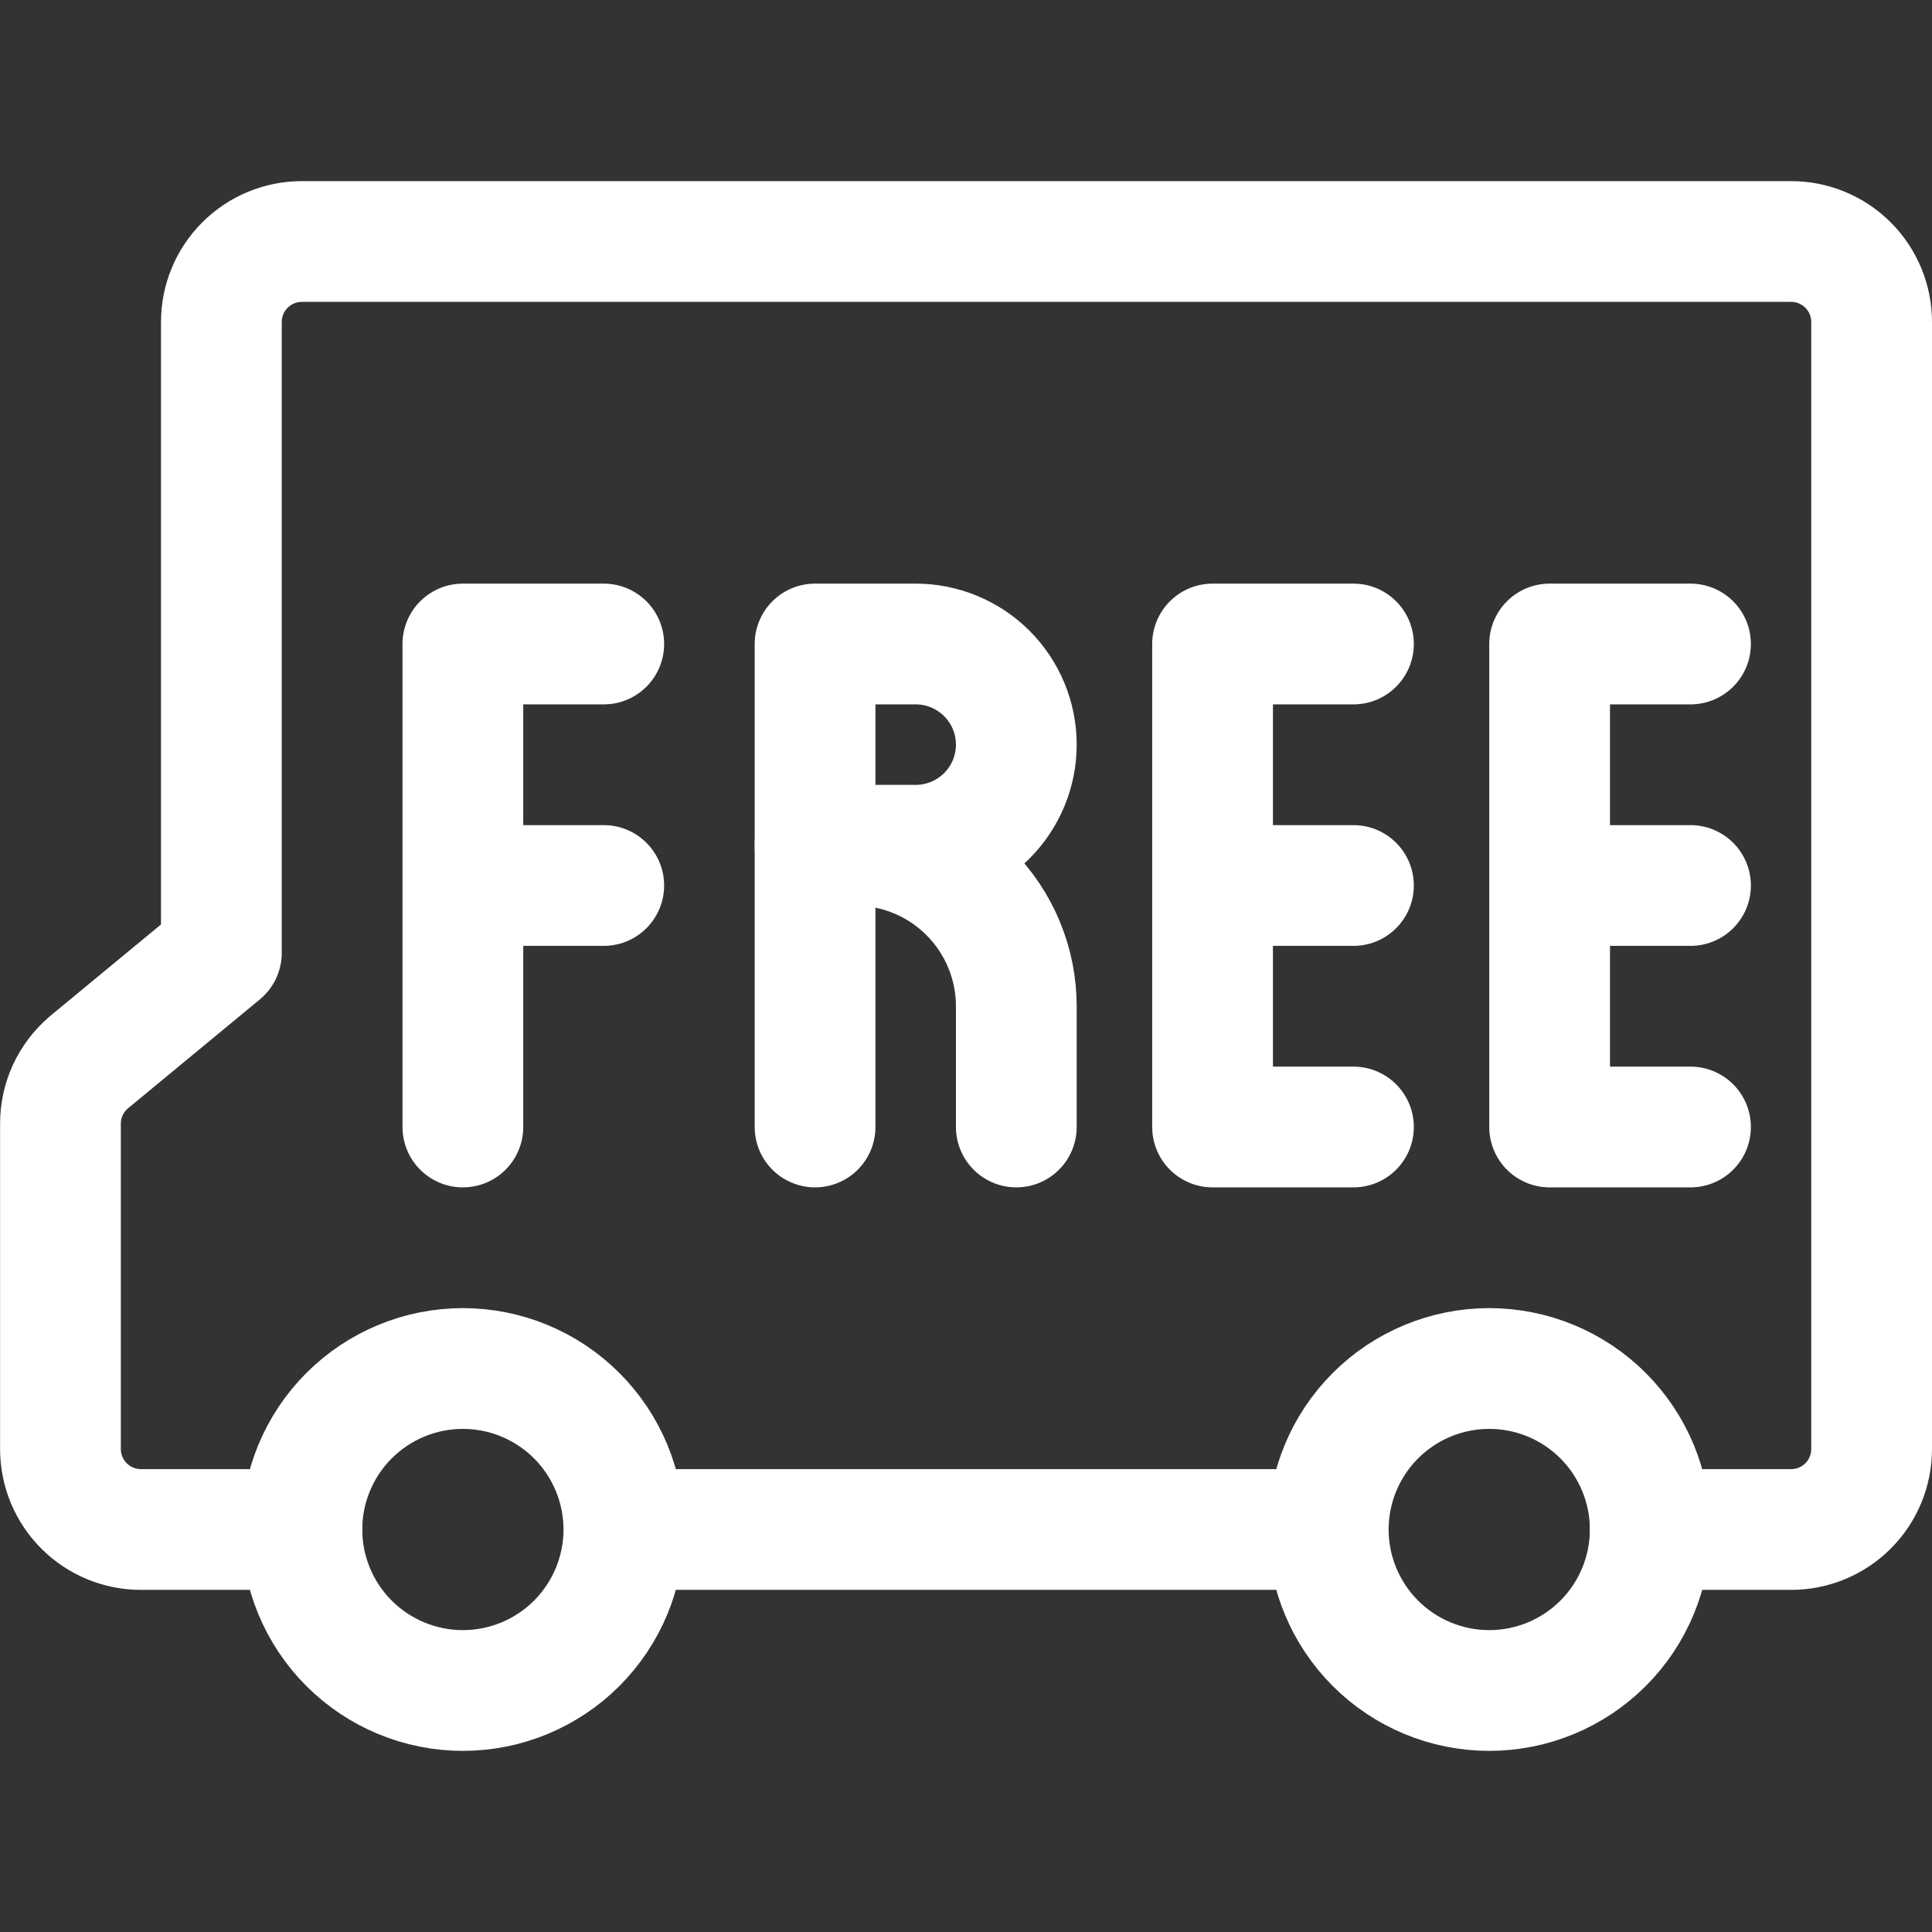
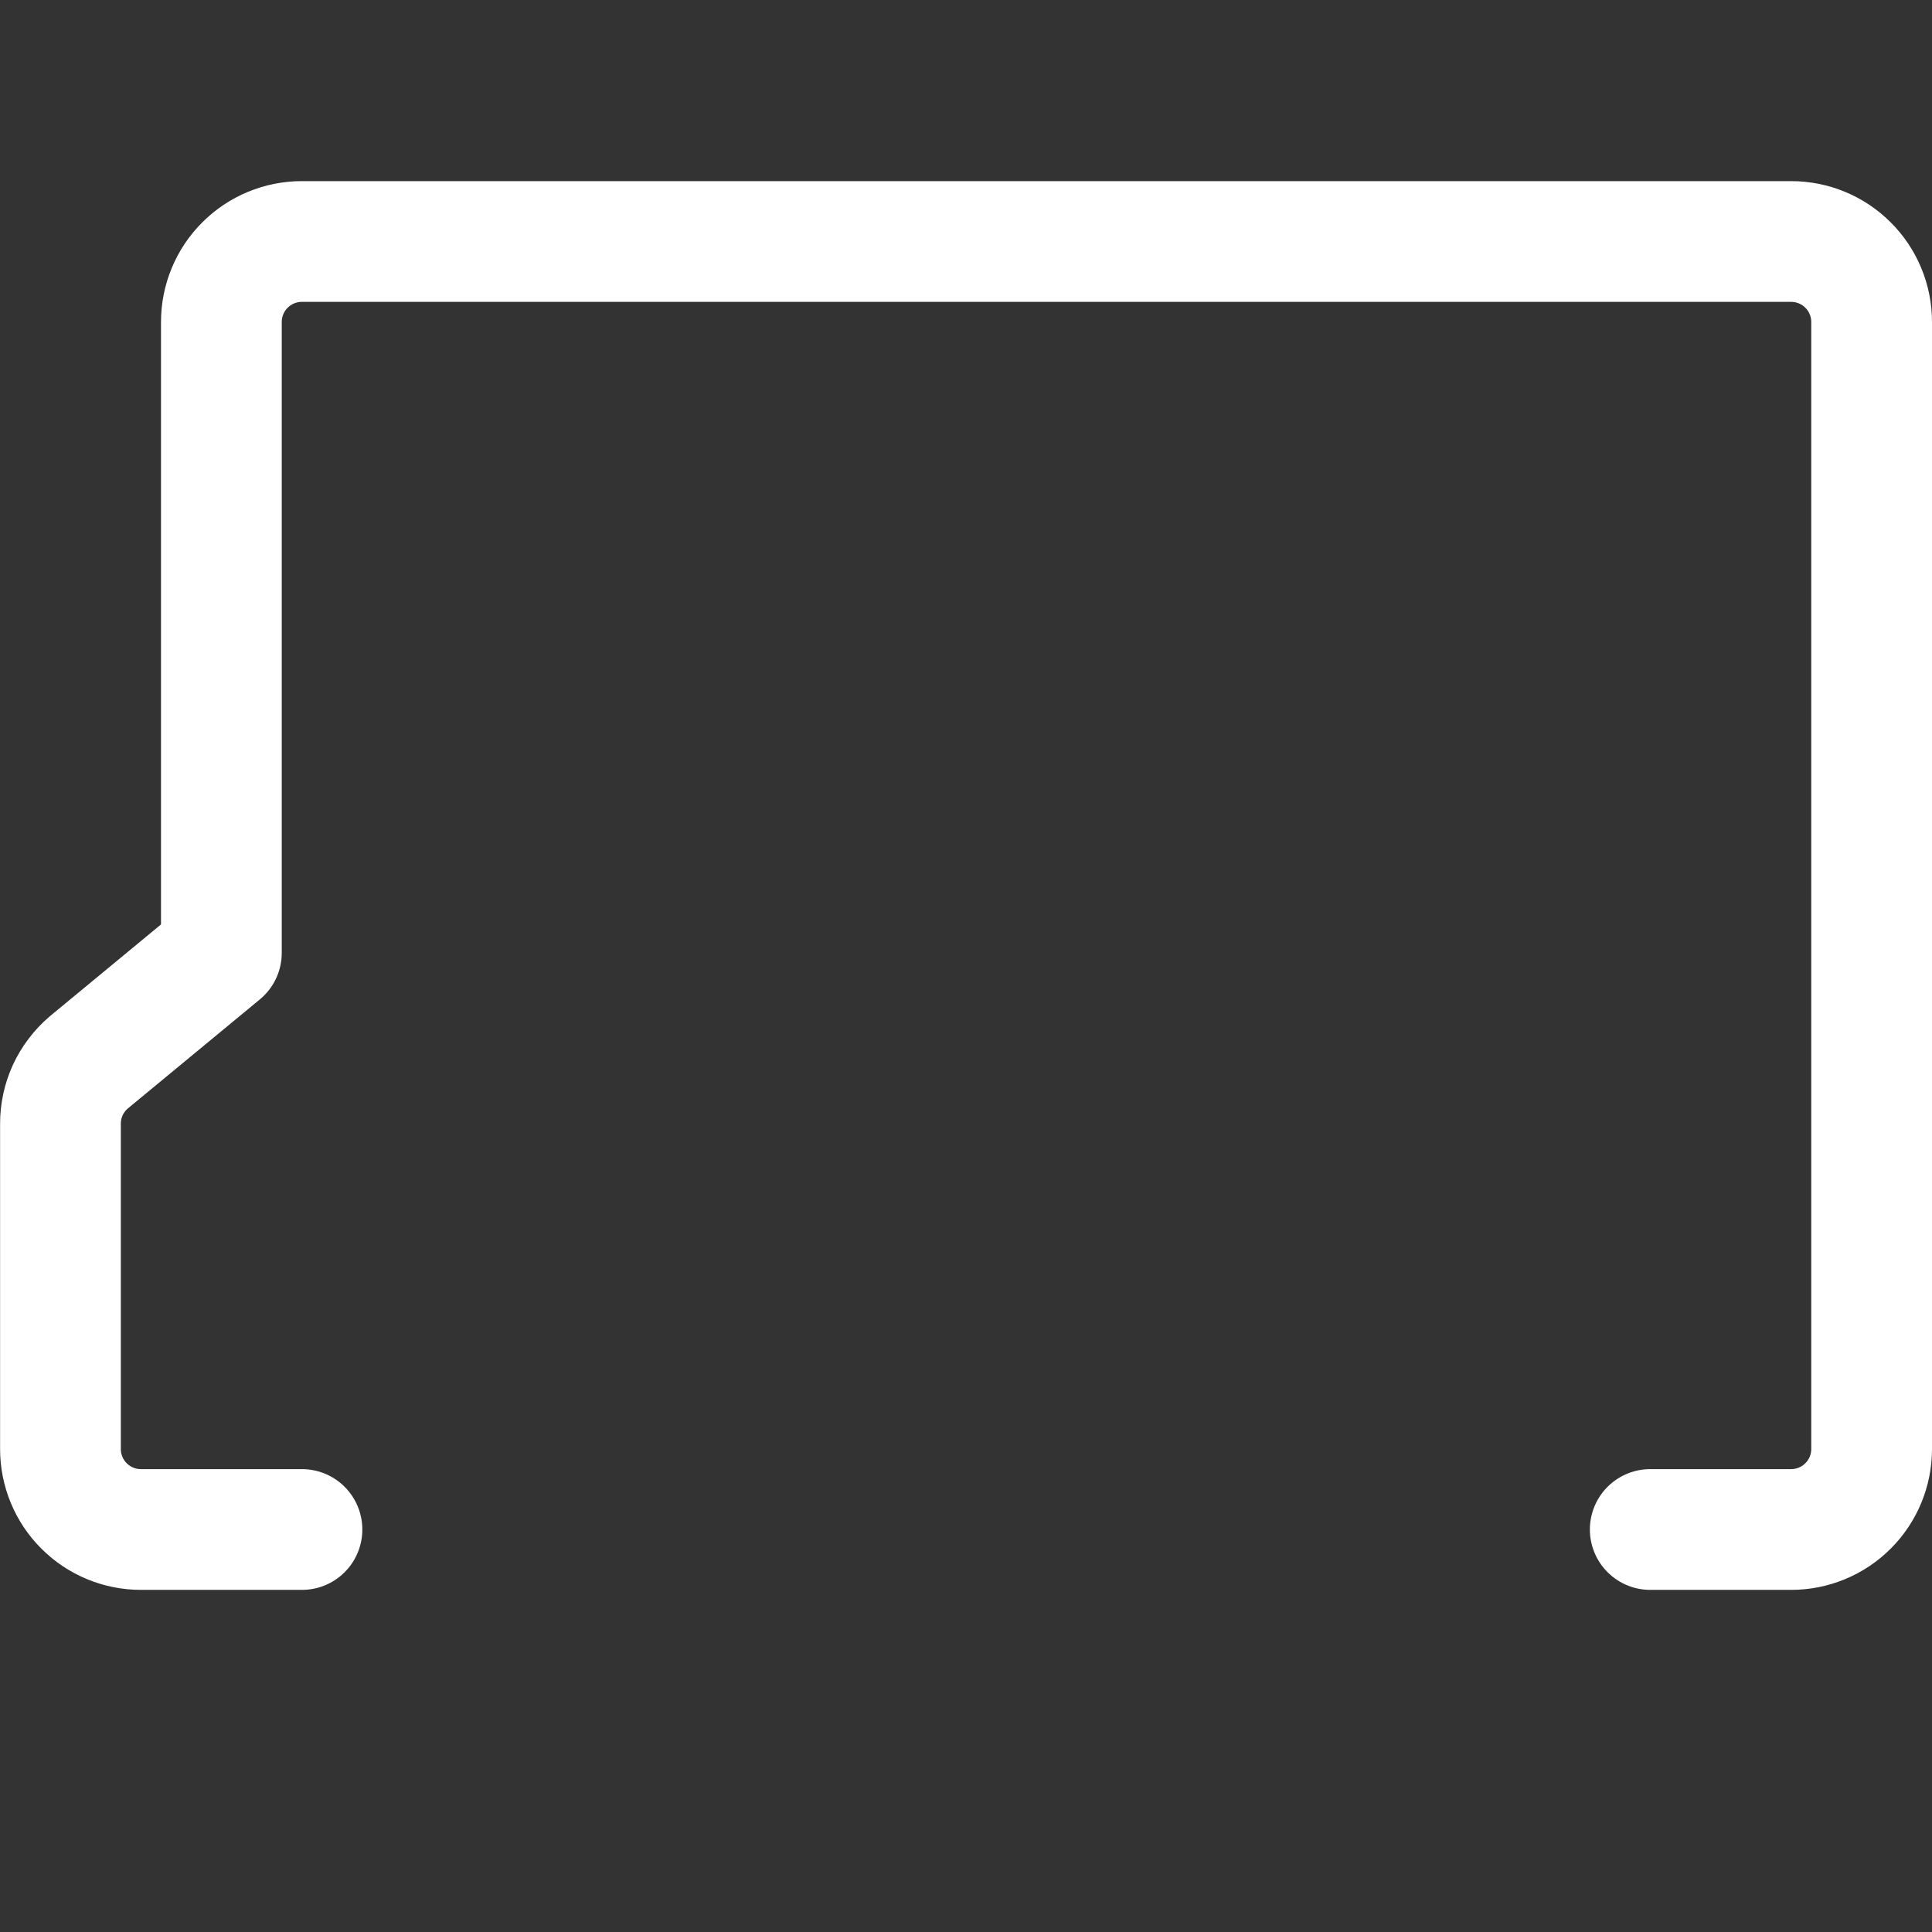
<svg xmlns="http://www.w3.org/2000/svg" width="24" height="24" viewBox="0 0 24 24" fill="none">
  <rect x="0" y="0" width="24" height="24" fill="#333333" stroke="none" />
-   <path d="M7.75 19C7.75 19.53 7.539 20.039 7.164 20.414C6.789 20.789 6.28 21 5.75 21C5.22 21 4.711 20.789 4.336 20.414C3.961 20.039 3.75 19.53 3.75 19C3.75 18.47 3.961 17.961 4.336 17.586C4.711 17.211 5.22 17 5.75 17C6.28 17 6.789 17.211 7.164 17.586C7.539 17.961 7.75 18.47 7.75 19ZM7.75 19H16.5M16.5 19C16.5 19.53 16.711 20.039 17.086 20.414C17.461 20.789 17.97 21 18.5 21C19.03 21 19.539 20.789 19.914 20.414C20.289 20.039 20.5 19.53 20.5 19C20.5 18.47 20.289 17.961 19.914 17.586C19.539 17.211 19.03 17 18.5 17C17.97 17 17.461 17.211 17.086 17.586C16.711 17.961 16.5 18.47 16.5 19Z" stroke="white" stroke-width="1.5" stroke-linecap="round" stroke-linejoin="round" />
  <path d="M20.5 19H22.25C22.515 19 22.77 18.895 22.957 18.707C23.145 18.52 23.25 18.265 23.25 18V4C23.25 3.735 23.145 3.48 22.957 3.293C22.77 3.105 22.515 3 22.25 3H3.75C3.485 3 3.23 3.105 3.043 3.293C2.855 3.48 2.75 3.735 2.75 4V11.837L1.1 13.2C0.991 13.294 0.903 13.41 0.842 13.541C0.782 13.672 0.751 13.815 0.751 13.959V18C0.751 18.265 0.856 18.52 1.044 18.707C1.231 18.895 1.486 19 1.751 19H3.751" stroke="white" stroke-width="1.5" stroke-linecap="round" stroke-linejoin="round" />
-   <path d="M5.75 14V8H7.5M7.5 11H5.75M16.813 8H15.063V14H16.813M16.813 11H15.063M21 8H19.25V14H21M21 11H19.25M10.125 14V8H11.375C11.707 8 12.024 8.132 12.259 8.366C12.493 8.601 12.625 8.918 12.625 9.25C12.625 9.582 12.493 9.899 12.259 10.134C12.024 10.368 11.707 10.5 11.375 10.5H10.125" stroke="white" stroke-width="1.5" stroke-linecap="round" stroke-linejoin="round" />
-   <path d="M10.125 10.5H10.625C11.155 10.5 11.664 10.711 12.039 11.086C12.414 11.461 12.625 11.97 12.625 12.5V14" stroke="white" stroke-width="1.5" stroke-linecap="round" stroke-linejoin="round" />
</svg>